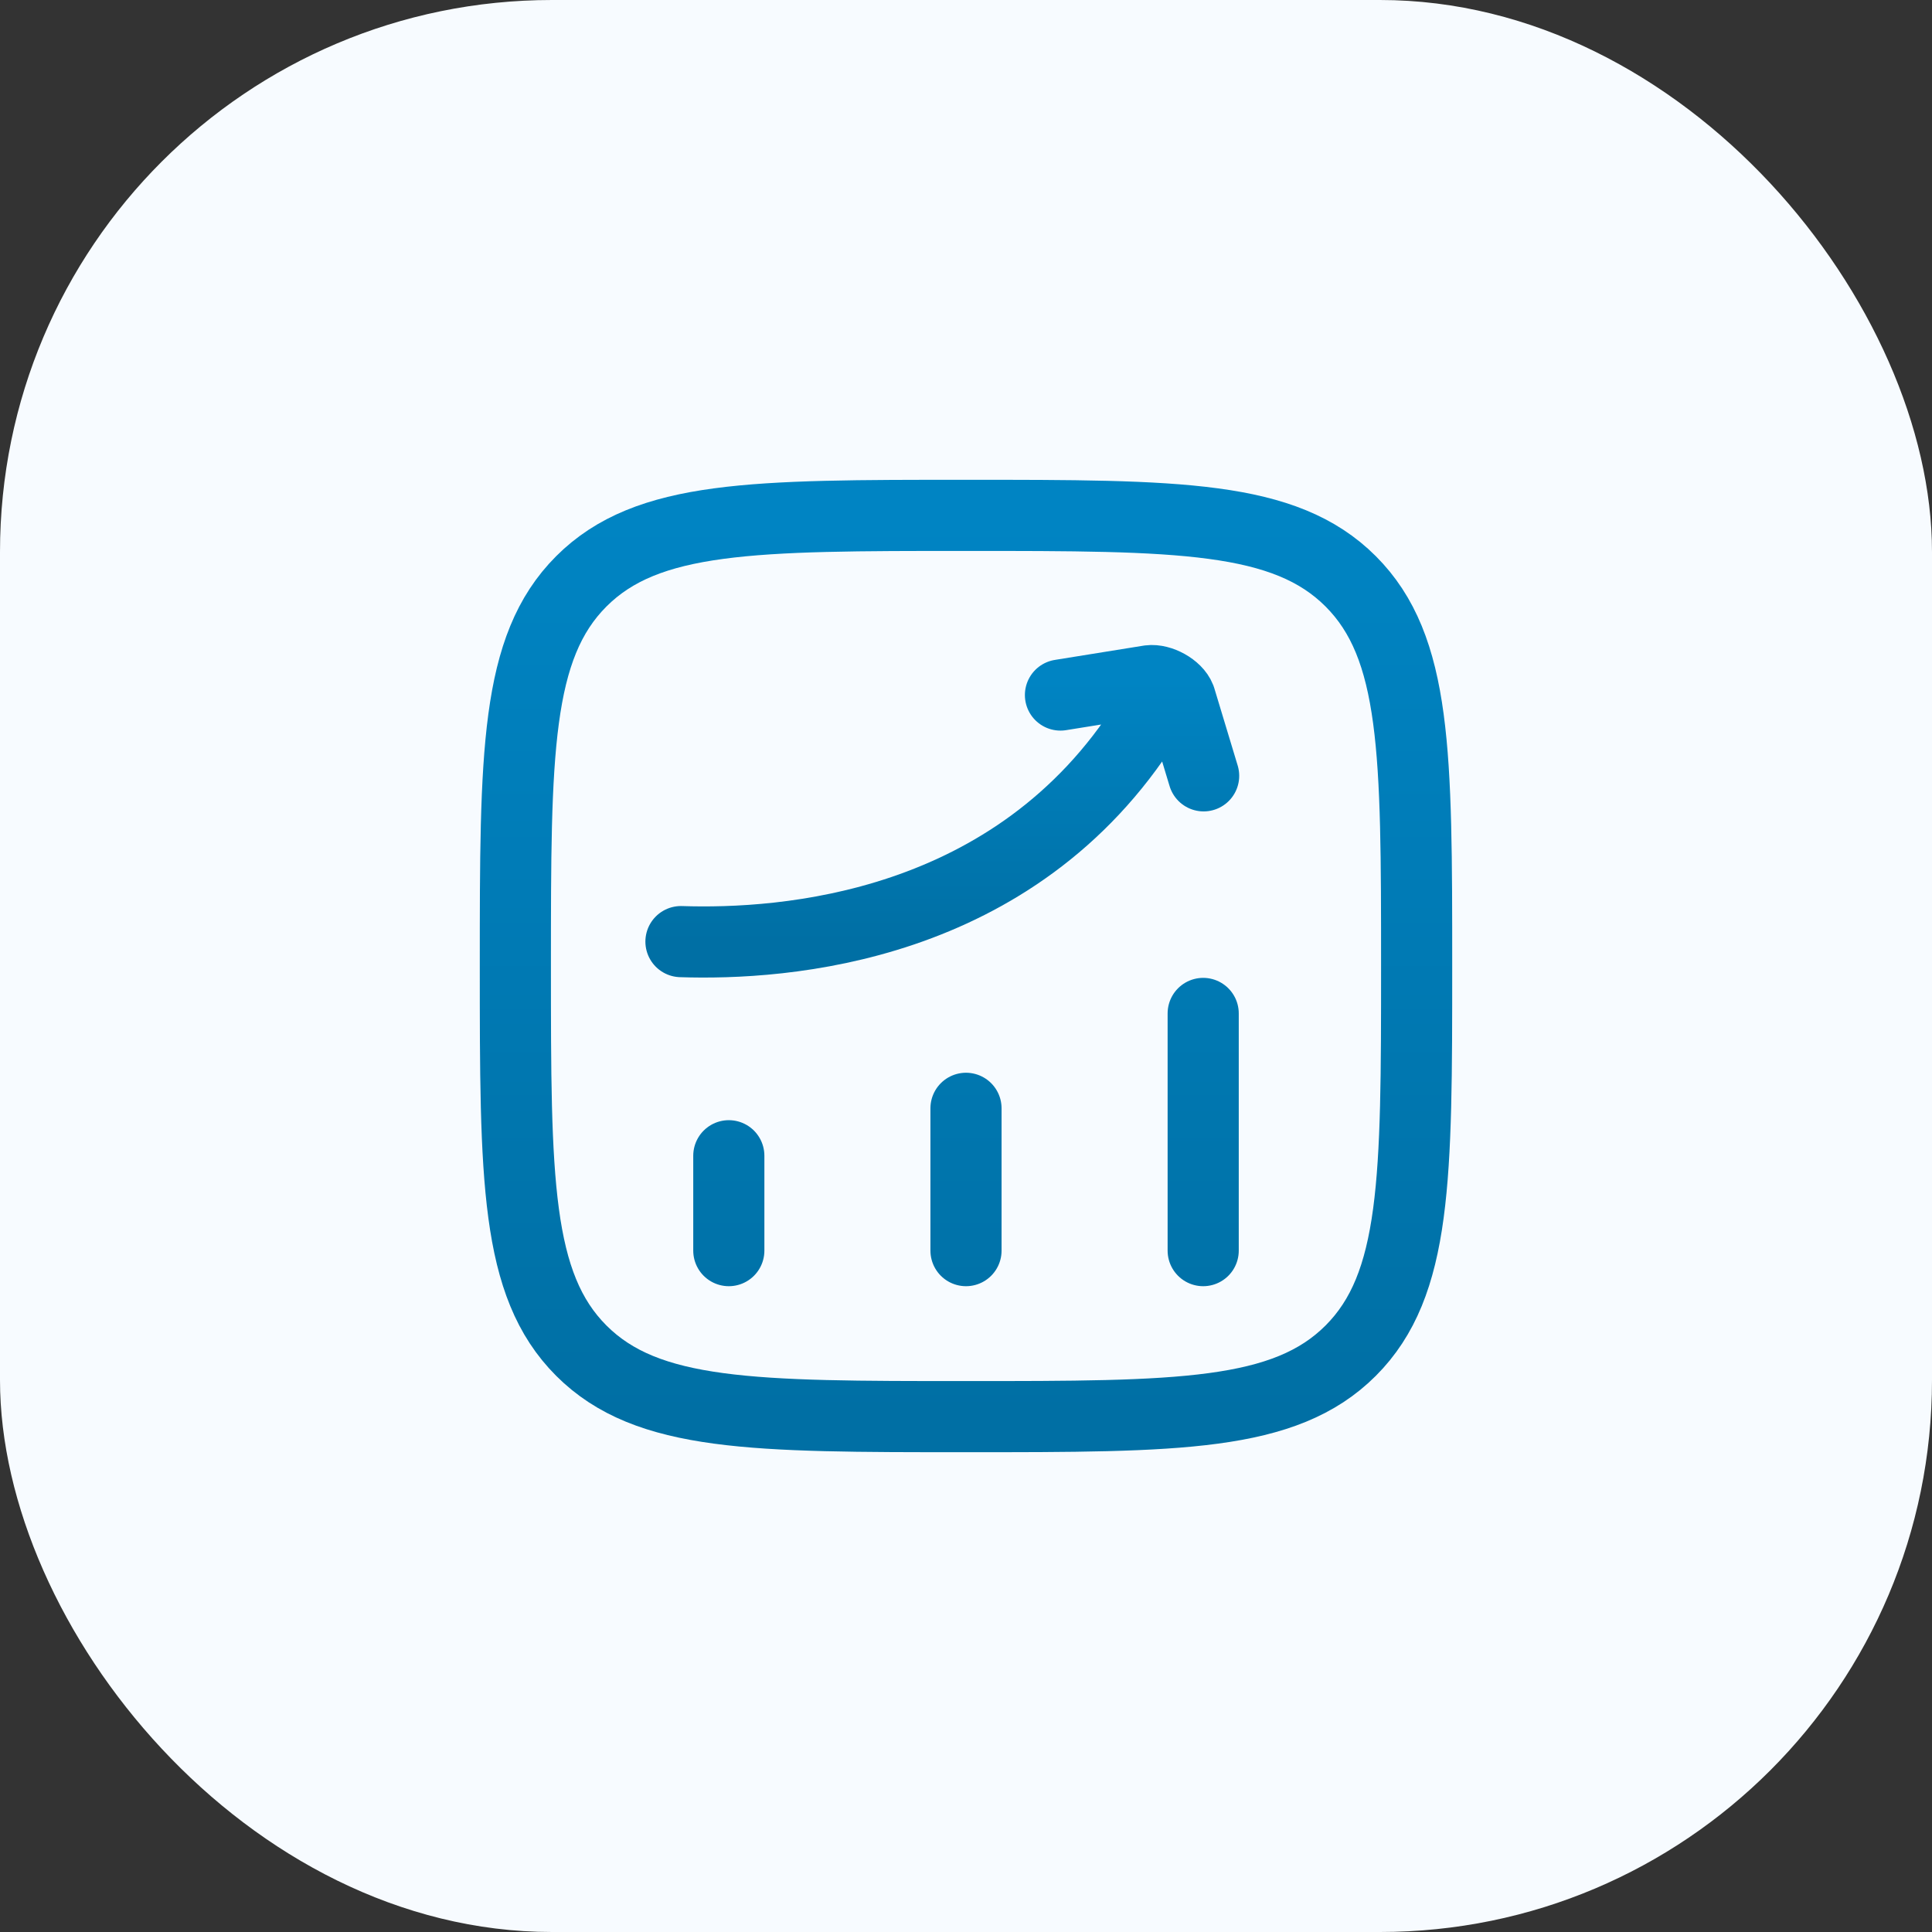
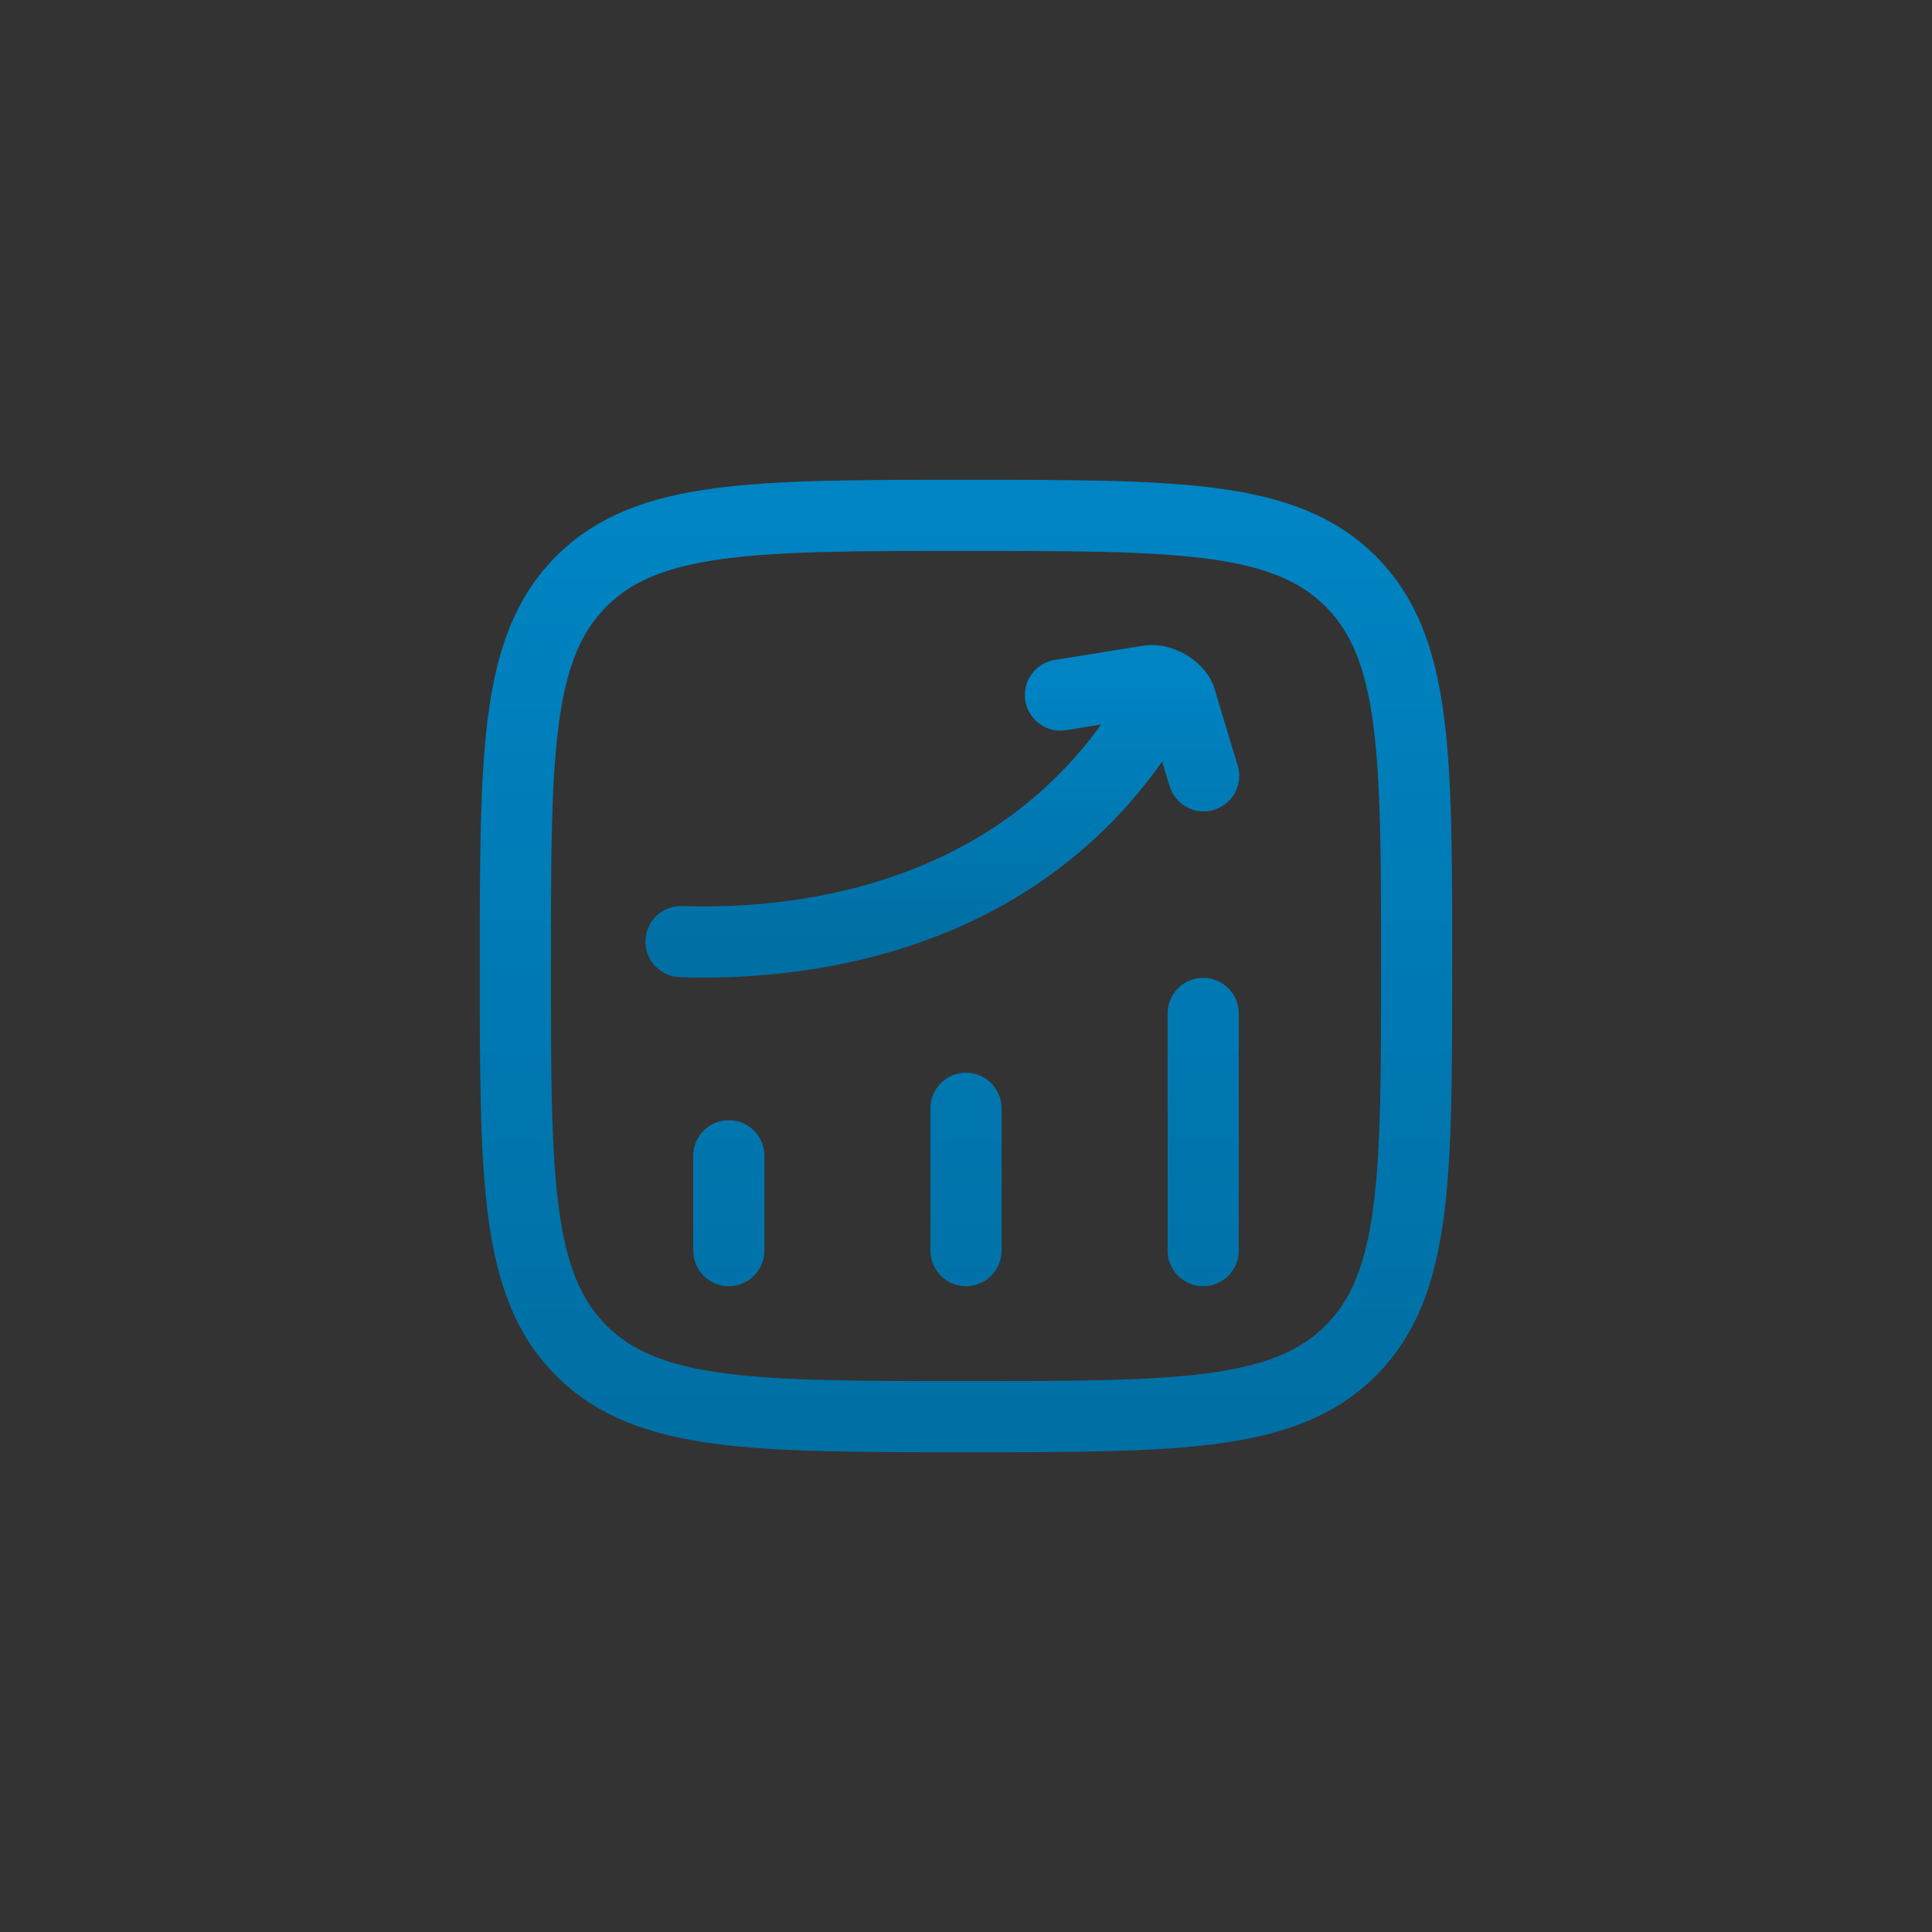
<svg xmlns="http://www.w3.org/2000/svg" width="56" height="56" viewBox="0 0 56 56" fill="none">
  <rect x="0" y="0" width="56" height="56" fill="#333333" stroke="none" />
-   <rect width="56" height="56" rx="16" fill="#F7FBFF" />
  <path d="M21.125 36.25V33.5M28 36.25V32.125M34.875 36.25V29.375M14.938 28C14.938 21.843 14.938 18.763 16.85 16.85C18.763 14.938 21.841 14.938 28 14.938C34.157 14.938 37.237 14.938 39.15 16.85C41.062 18.763 41.062 21.841 41.062 28C41.062 34.157 41.062 37.237 39.15 39.15C37.237 41.062 34.159 41.062 28 41.062C21.843 41.062 18.763 41.062 16.85 39.15C14.938 37.237 14.938 34.159 14.938 28Z" stroke="url(#paint0_linear_210_14951)" stroke-width="2.062" stroke-linecap="round" stroke-linejoin="round" />
  <path d="M19.738 27.293C22.701 27.392 29.421 26.945 33.243 20.879M30.738 20.146L33.318 19.731C33.631 19.691 34.093 19.94 34.207 20.235L34.888 22.488" stroke="url(#paint1_linear_210_14951)" stroke-width="2.062" stroke-linecap="round" stroke-linejoin="round" />
  <defs>
    <linearGradient id="paint0_linear_210_14951" x1="28" y1="14.938" x2="28" y2="41.062" gradientUnits="userSpaceOnUse">
      <stop stop-color="#0084C3" />
      <stop offset="1" stop-color="#006FA4" />
    </linearGradient>
    <linearGradient id="paint1_linear_210_14951" x1="27.313" y1="19.727" x2="27.313" y2="27.304" gradientUnits="userSpaceOnUse">
      <stop stop-color="#0084C3" />
      <stop offset="1" stop-color="#006FA4" />
    </linearGradient>
  </defs>
</svg>